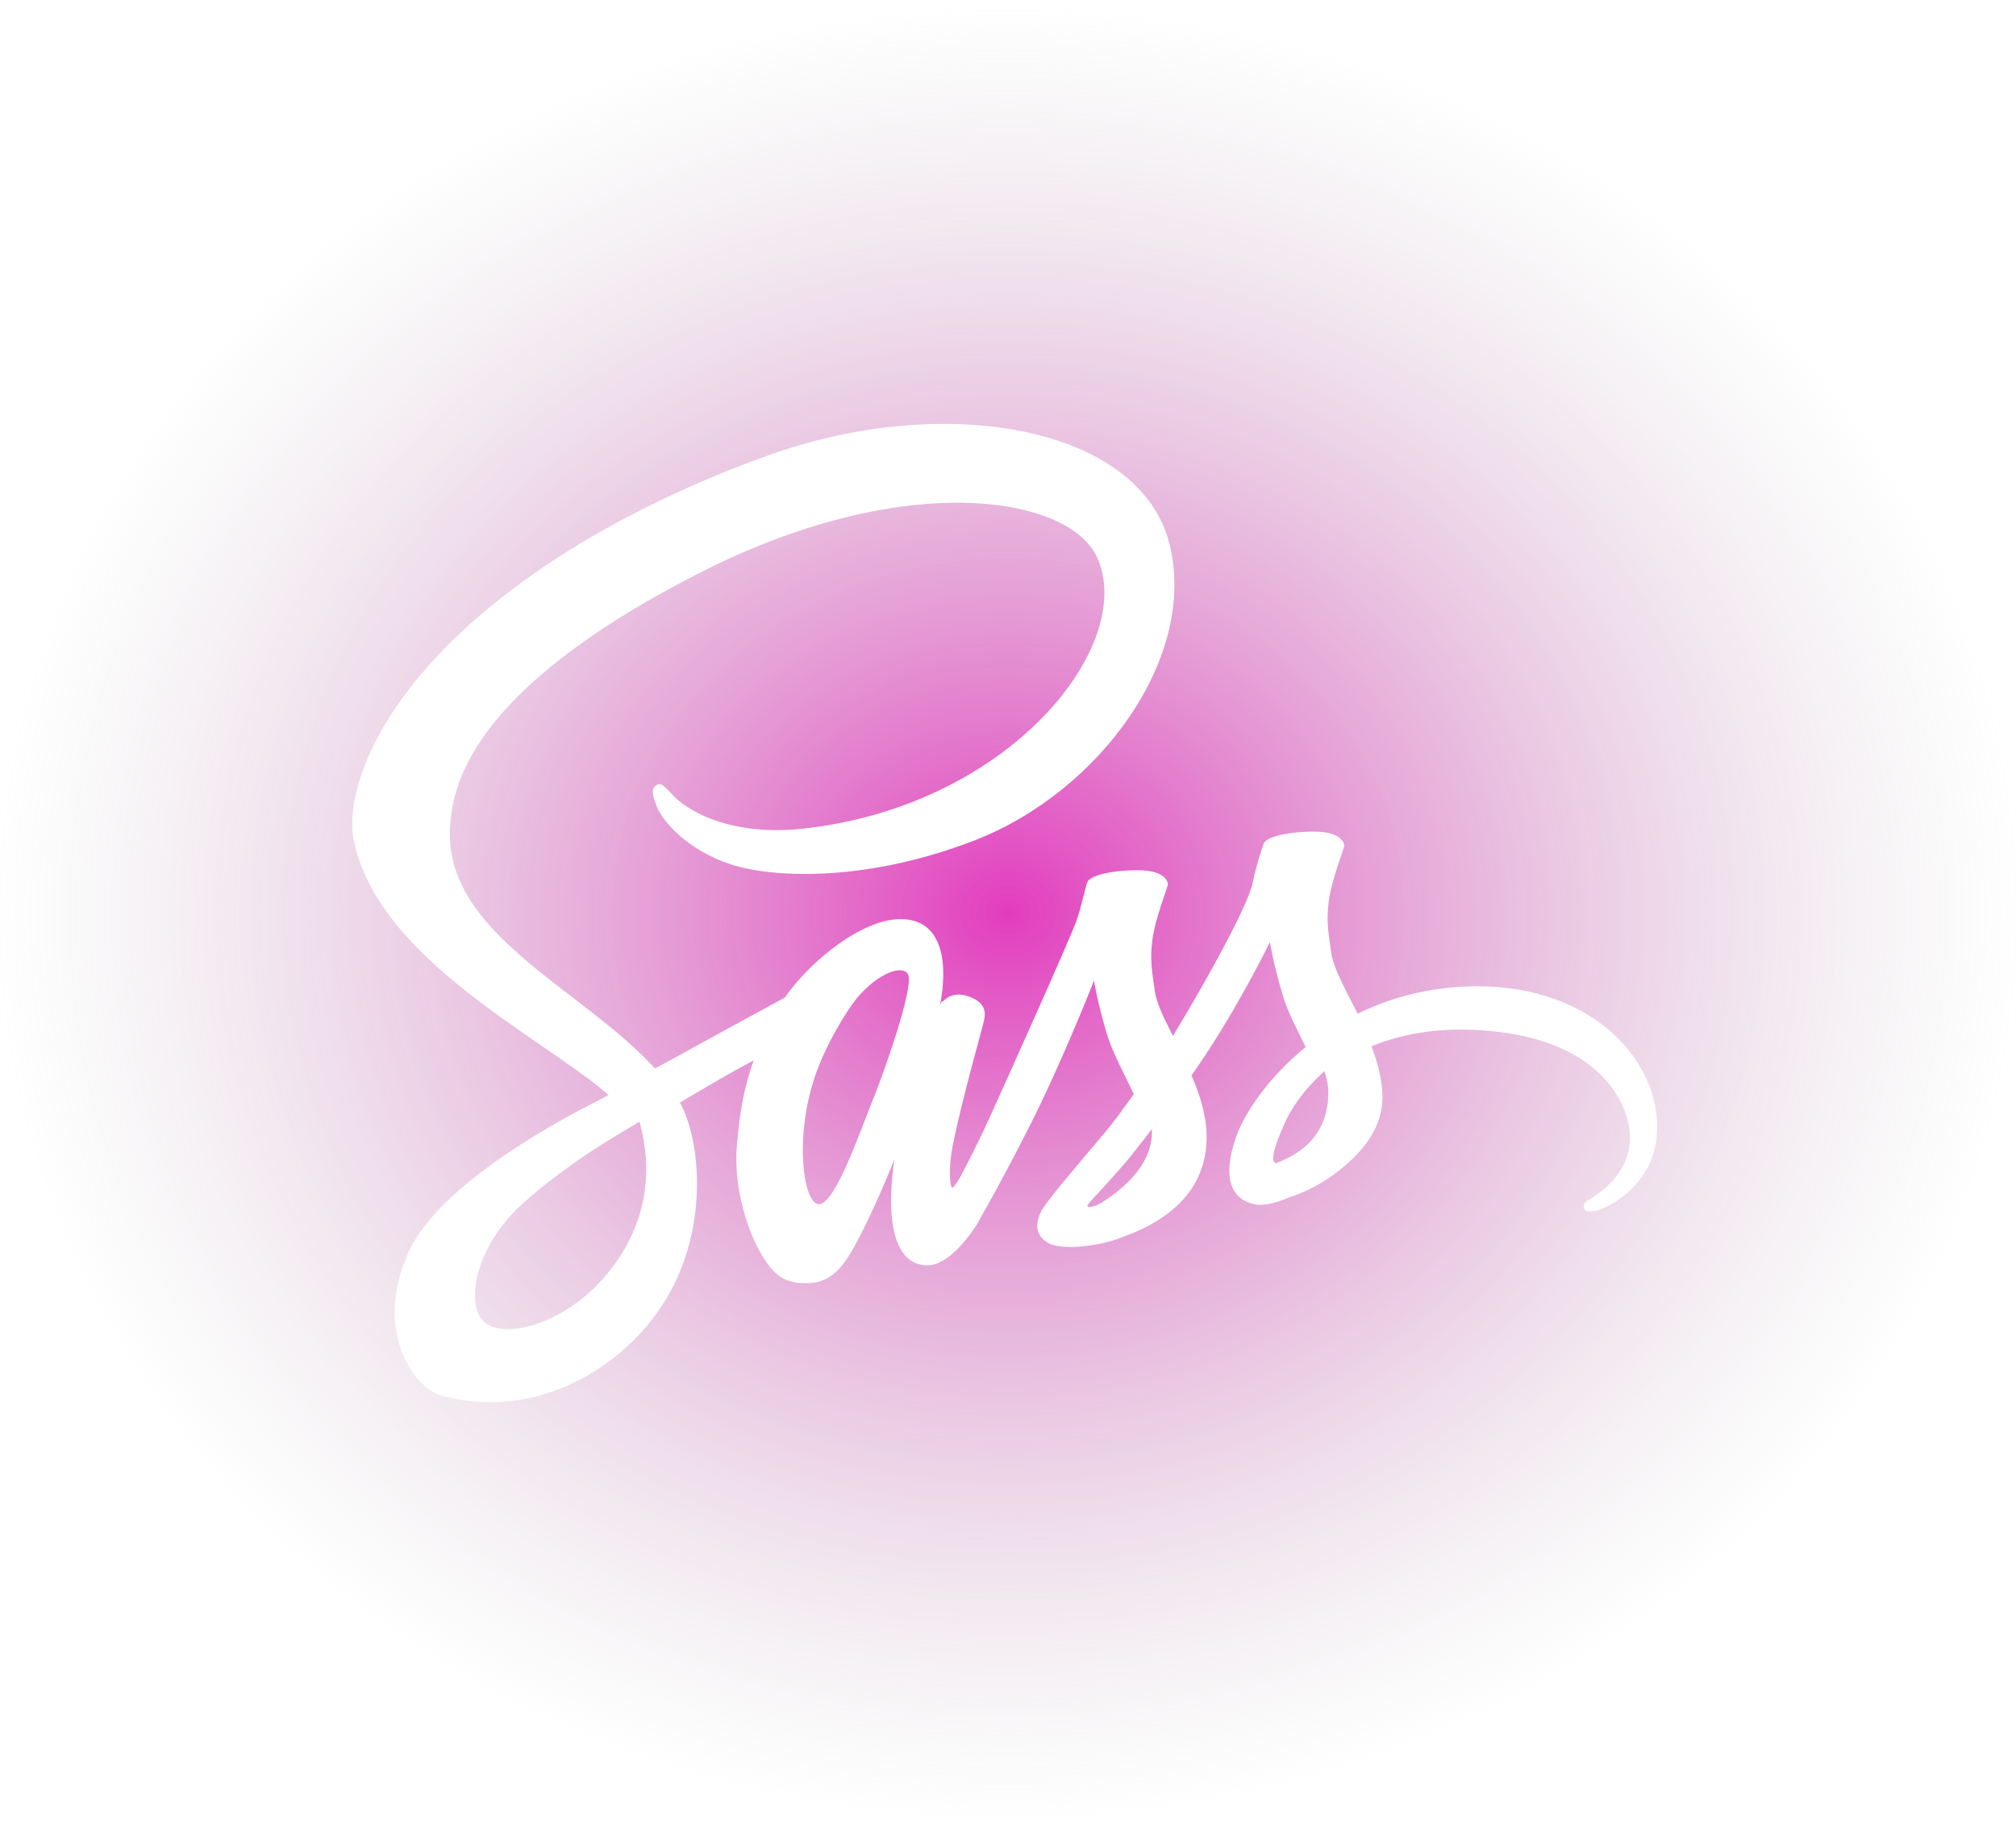
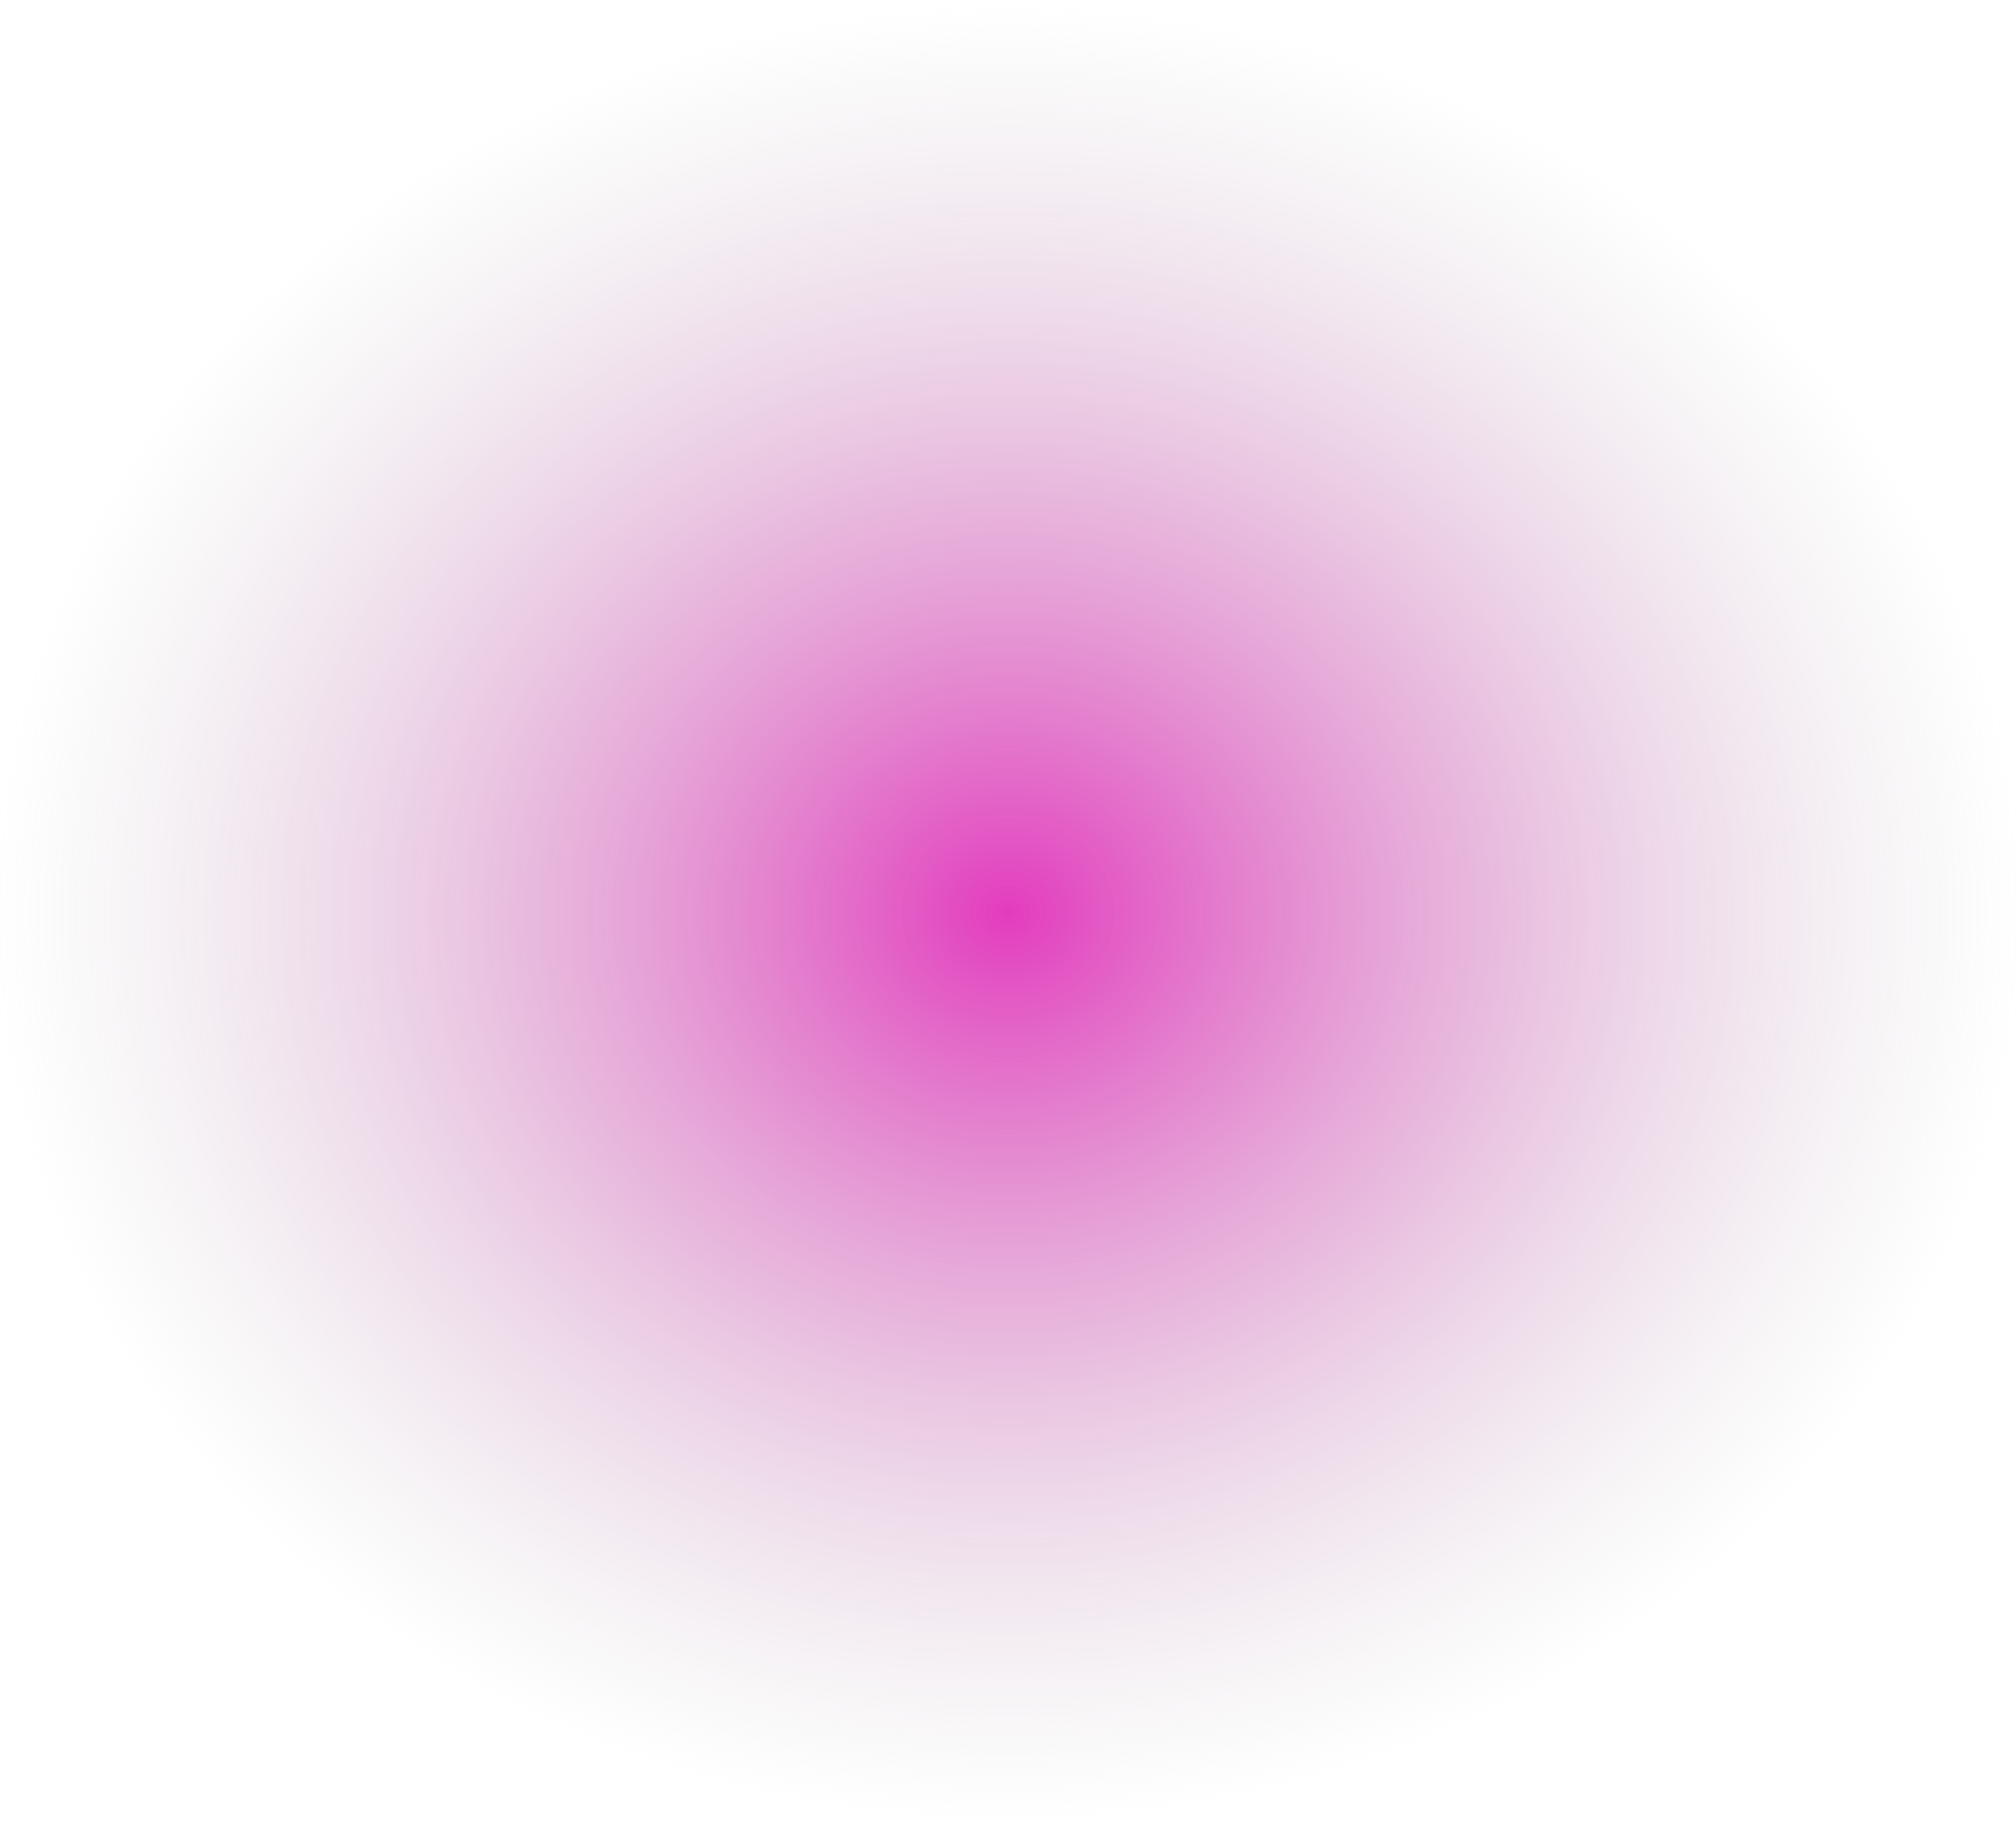
<svg xmlns="http://www.w3.org/2000/svg" width="309" height="280" viewBox="0 0 309 280" fill="none">
  <rect width="309" height="280" fill="url(#paint0_radial_12_35)" />
  <g clip-path="url(#clip0_12_35)">
-     <path d="M226.211 151.215C219.234 151.252 213.169 152.932 208.091 155.416C206.228 151.727 204.365 148.439 204.036 146.028C203.671 143.215 203.233 141.498 203.671 138.137C204.109 134.776 206.082 129.99 206.046 129.625C206.009 129.259 205.607 127.542 201.589 127.506C197.57 127.469 194.1 128.273 193.698 129.333C193.296 130.392 192.529 132.803 192.017 135.287C191.323 138.94 183.98 151.982 179.779 158.814C178.427 156.147 177.258 153.809 177.003 151.946C176.637 149.133 176.199 147.416 176.637 144.055C177.076 140.694 179.049 135.908 179.012 135.543C178.975 135.178 178.574 133.461 174.555 133.424C170.537 133.388 167.066 134.191 166.664 135.251C166.262 136.31 165.824 138.794 164.984 141.205C164.143 143.617 154.389 165.39 151.832 171.015C150.517 173.901 149.385 176.203 148.581 177.774C148.581 177.774 148.544 177.883 148.435 178.066C147.741 179.418 147.339 180.148 147.339 180.148C147.339 180.148 147.339 180.148 147.339 180.185C146.791 181.171 146.206 182.085 145.914 182.085C145.695 182.085 145.293 179.454 145.987 175.874C147.448 168.312 150.919 156.549 150.882 156.147C150.882 155.928 151.54 153.882 148.617 152.823C145.768 151.763 144.745 153.517 144.489 153.517C144.234 153.517 144.051 154.138 144.051 154.138C144.051 154.138 147.229 140.913 137.987 140.913C132.215 140.913 124.251 147.233 120.305 152.932C117.821 154.284 112.524 157.17 106.861 160.275C104.706 161.481 102.478 162.686 100.395 163.819C100.249 163.673 100.103 163.49 99.957 163.344C88.778 151.398 68.101 142.959 68.978 126.921C69.307 121.076 71.316 105.733 108.688 87.102C139.448 71.941 163.924 76.142 168.162 85.458C174.226 98.755 155.047 123.451 123.264 127.031C111.136 128.383 104.779 123.707 103.172 121.953C101.491 120.127 101.236 120.017 100.615 120.382C99.592 120.93 100.249 122.574 100.615 123.524C101.564 126.008 105.473 130.392 112.086 132.547C117.931 134.447 132.142 135.506 149.348 128.858C168.6 121.405 183.652 100.692 179.231 83.339C174.811 65.731 145.585 59.922 117.931 69.749C101.491 75.594 83.664 84.8 70.841 96.783C55.607 111.03 53.196 123.414 54.182 128.602C57.726 147.014 83.116 158.996 93.272 167.874C92.76 168.166 92.285 168.422 91.883 168.641C86.805 171.162 67.444 181.281 62.621 191.985C57.142 204.113 63.498 212.808 67.699 213.977C80.741 217.594 94.148 211.091 101.345 200.351C108.542 189.61 107.665 175.655 104.341 169.262C104.304 169.189 104.268 169.116 104.195 169.043C105.51 168.276 106.861 167.472 108.177 166.705C110.77 165.17 113.328 163.746 115.52 162.577C114.277 165.974 113.364 170.029 112.926 175.874C112.378 182.742 115.191 191.656 118.88 195.163C120.524 196.697 122.461 196.734 123.703 196.734C128.013 196.734 129.95 193.154 132.105 188.916C134.735 183.729 137.11 177.701 137.11 177.701C137.11 177.701 134.151 193.994 142.188 193.994C145.11 193.994 148.069 190.195 149.385 188.259C149.385 188.295 149.385 188.295 149.385 188.295C149.385 188.295 149.458 188.185 149.604 187.93C149.896 187.455 150.079 187.163 150.079 187.163C150.079 187.163 150.079 187.126 150.079 187.089C151.248 185.044 153.878 180.404 157.787 172.696C162.828 162.759 167.687 150.338 167.687 150.338C167.687 150.338 168.125 153.371 169.623 158.412C170.5 161.371 172.327 164.622 173.788 167.764C172.619 169.408 171.888 170.321 171.888 170.321C171.888 170.321 171.888 170.321 171.925 170.358C170.975 171.6 169.952 172.952 168.82 174.267C164.838 179.016 160.088 184.459 159.431 186.03C158.664 187.893 158.846 189.245 160.308 190.341C161.367 191.145 163.267 191.254 165.203 191.145C168.783 190.889 171.304 190.012 172.546 189.464C174.482 188.77 176.747 187.711 178.866 186.14C182.775 183.254 185.149 179.126 184.93 173.682C184.821 170.687 183.834 167.691 182.629 164.878C182.994 164.367 183.323 163.855 183.688 163.344C189.862 154.32 194.648 144.42 194.648 144.42C194.648 144.42 195.086 147.452 196.584 152.494C197.314 155.051 198.812 157.827 200.127 160.531C194.319 165.243 190.739 170.723 189.46 174.303C187.159 180.952 188.949 183.948 192.346 184.642C193.88 184.971 196.072 184.24 197.68 183.546C199.726 182.888 202.137 181.756 204.438 180.075C208.347 177.189 212.11 173.171 211.891 167.728C211.781 165.243 211.124 162.796 210.21 160.421C215.142 158.375 221.499 157.243 229.609 158.193C246.998 160.239 250.432 171.089 249.774 175.655C249.117 180.221 245.464 182.706 244.258 183.473C243.052 184.24 242.651 184.496 242.76 185.044C242.906 185.847 243.491 185.811 244.514 185.665C245.938 185.409 253.647 181.975 253.975 173.573C254.523 162.832 244.294 151.106 226.211 151.215ZM92.066 196.442C86.294 202.725 78.257 205.1 74.787 203.09C71.06 200.935 72.522 191.656 79.609 185.007C83.919 180.952 89.472 177.189 93.162 174.888C94.002 174.376 95.244 173.646 96.742 172.732C96.998 172.586 97.144 172.513 97.144 172.513C97.436 172.331 97.728 172.148 98.021 171.965C100.615 181.464 98.13 189.829 92.066 196.442ZM134.078 167.874C132.068 172.769 127.867 185.299 125.31 184.605C123.118 184.021 121.766 174.523 124.872 165.134C126.443 160.421 129.767 154.795 131.703 152.603C134.845 149.096 138.315 147.927 139.156 149.352C140.215 151.215 135.32 164.805 134.078 167.874ZM168.747 184.459C167.906 184.898 167.103 185.19 166.737 184.971C166.482 184.825 167.103 184.24 167.103 184.24C167.103 184.24 171.45 179.564 173.167 177.445C174.153 176.203 175.322 174.742 176.564 173.098C176.564 173.244 176.564 173.427 176.564 173.573C176.564 179.162 171.158 182.925 168.747 184.459ZM195.488 178.358C194.867 177.92 194.976 176.459 197.059 171.892C197.862 170.102 199.762 167.107 203.013 164.221C203.379 165.39 203.634 166.522 203.598 167.581C203.561 174.632 198.52 177.262 195.488 178.358Z" fill="white" />
-   </g>
+     </g>
  <defs>
    <radialGradient id="paint0_radial_12_35" cx="0" cy="0" r="1" gradientUnits="userSpaceOnUse" gradientTransform="translate(154.5 140) rotate(90) scale(140 154.5)">
      <stop stop-color="#DC0BAE" stop-opacity="0.8" />
      <stop offset="1" stop-color="#B4B4B4" stop-opacity="0" />
    </radialGradient>
    <clipPath id="clip0_12_35">
-       <rect width="200.122" height="150" fill="white" transform="translate(54 65)" />
-     </clipPath>
+       </clipPath>
  </defs>
</svg>